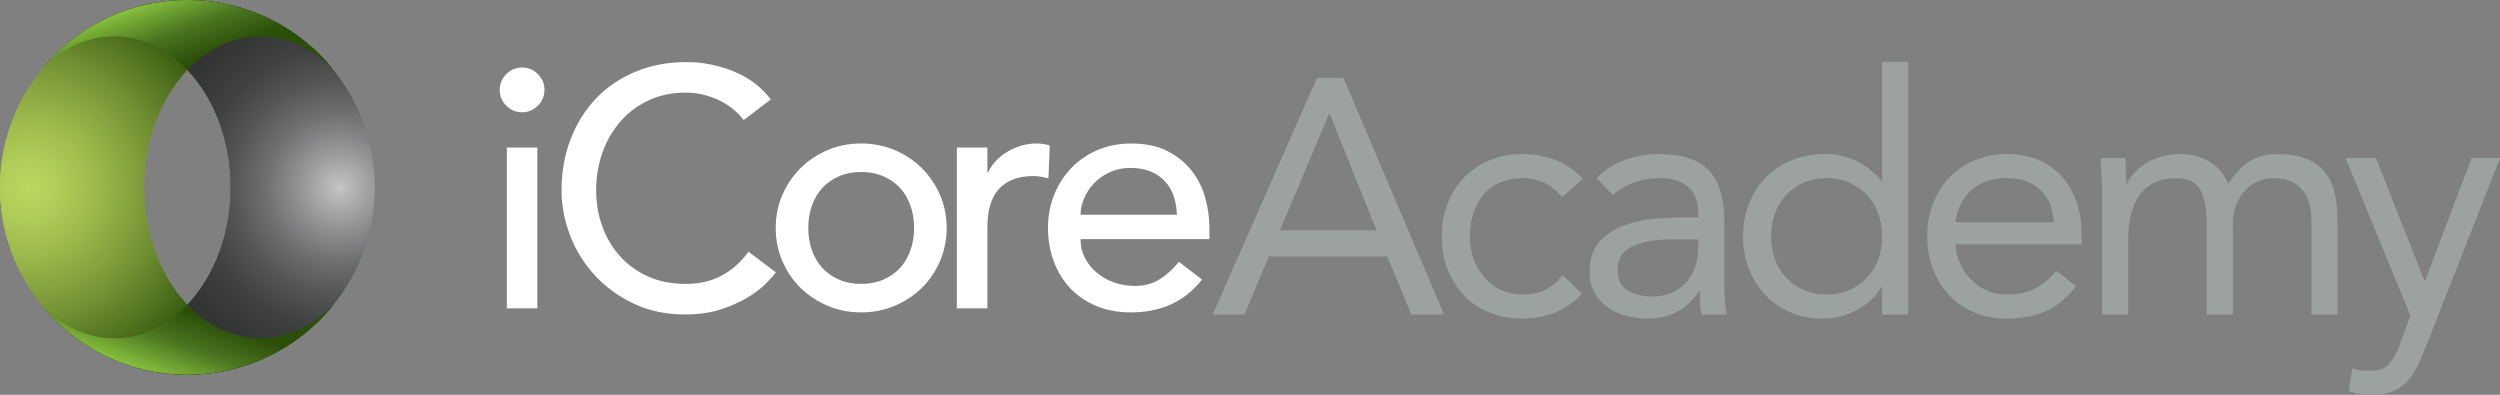
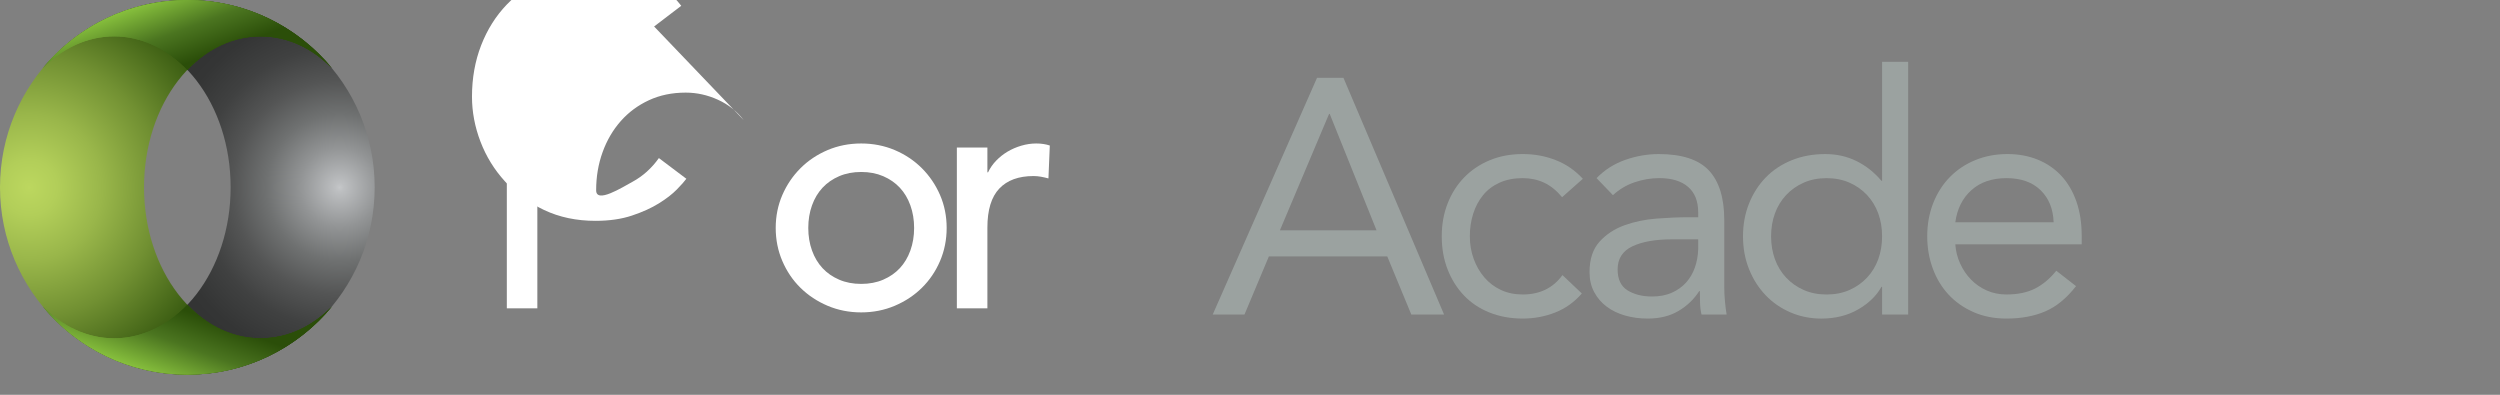
<svg xmlns="http://www.w3.org/2000/svg" xmlns:xlink="http://www.w3.org/1999/xlink" id="Layer_2" viewBox="0 0 1926.59 304.26">
  <rect x="0" y="0" width="1926.59" height="304.26" fill="#808080" stroke="none" />
  <defs>
    <style>.cls-1{fill:url(#radial-gradient);}.cls-1,.cls-2,.cls-3,.cls-4,.cls-5,.cls-6,.cls-7{stroke-width:0px;}.cls-2{fill:url(#New_Gradient_Swatch_16-3);}.cls-3{fill:url(#New_Gradient_Swatch_16-2);}.cls-4{fill:url(#radial-gradient-2);}.cls-5{fill:url(#New_Gradient_Swatch_16);}.cls-6{fill:#9ba2a0;}.cls-7{fill:#fff;}</style>
    <radialGradient id="radial-gradient" cx="3253.47" cy="144.37" fx="3253.47" fy="144.37" r="161.62" gradientTransform="translate(3515.26) rotate(-180) scale(1 -1)" gradientUnits="userSpaceOnUse">
      <stop offset="0" stop-color="#c5c7c9" />
      <stop offset=".02" stop-color="#bdbfc1" />
      <stop offset=".19" stop-color="#929495" />
      <stop offset=".35" stop-color="#6f7171" />
      <stop offset=".51" stop-color="#545555" />
      <stop offset=".67" stop-color="#404141" />
      <stop offset=".84" stop-color="#343535" />
      <stop offset="1" stop-color="#313232" />
    </radialGradient>
    <radialGradient id="radial-gradient-2" cx="22.49" cy="144.37" fx="22.49" fy="144.37" r="165.83" gradientUnits="userSpaceOnUse">
      <stop offset="0" stop-color="#bcd75f" />
      <stop offset=".13" stop-color="#b2ce59" />
      <stop offset=".34" stop-color="#99b64a" />
      <stop offset=".61" stop-color="#719032" />
      <stop offset=".93" stop-color="#395b11" />
      <stop offset="1" stop-color="#2b4e09" />
    </radialGradient>
    <linearGradient id="New_Gradient_Swatch_16" x1="123.53" y1="-4.06" x2="143.16" y2="49.28" gradientUnits="userSpaceOnUse">
      <stop offset="0" stop-color="#8bc53f" />
      <stop offset=".55" stop-color="#4b7520" />
      <stop offset="1" stop-color="#2b4e09" />
    </linearGradient>
    <linearGradient id="New_Gradient_Swatch_16-2" x1="123.53" y1="-714.63" x2="143.16" y2="-661.29" gradientTransform="translate(0 -421.83) scale(1 -1)" xlink:href="#New_Gradient_Swatch_16" />
    <linearGradient id="New_Gradient_Swatch_16-3" x1="123.53" y1="-714.63" x2="143.16" y2="-661.29" gradientTransform="translate(0 -421.83) scale(1 -1)" xlink:href="#New_Gradient_Swatch_16" />
  </defs>
  <g id="on_DRK">
    <path class="cls-1" d="M88.03,260.68c49.55,0,89.71-52.08,89.71-116.32S137.58,28.05,88.03,28.05c-20.77,0-39.88,9.15-55.08,24.51C59.43,20.46,99.51,0,144.37,0c79.73,0,144.37,64.64,144.37,144.37,0,79.73-64.64,144.37-144.37,144.37-44.86,0-84.94-20.46-111.42-52.56,15.2,15.36,34.32,24.51,55.08,24.51Z" />
    <path class="cls-4" d="M200.7,260.68c-49.55,0-89.71-52.08-89.71-116.32S151.16,28.05,200.7,28.05c20.77,0,39.88,9.15,55.08,24.51C229.31,20.46,189.23,0,144.37,0,64.64,0,0,64.64,0,144.37s64.64,144.37,144.37,144.37c44.86,0,84.94-20.46,111.42-52.56-15.2,15.36-34.32,24.51-55.08,24.51Z" />
    <path class="cls-5" d="M133.86.42c-1.75.13-3.5.26-5.23.45-1.01.11-2.01.25-3.01.38-1.57.2-3.15.42-4.7.67-1.04.17-2.08.36-3.12.56-1.5.28-3,.58-4.48.9-1.04.23-2.07.47-3.1.72-1.47.36-2.94.74-4.39,1.14-1,.28-2.01.55-3,.85-1.49.45-2.96.93-4.43,1.42-.93.31-1.86.61-2.77.94-1.6.57-3.18,1.19-4.75,1.82-.75.3-1.52.58-2.27.89-2.31.97-4.59,1.98-6.83,3.07-.02.01-.04.02-.06.03-2.22,1.07-4.41,2.21-6.56,3.39-.72.39-1.41.82-2.13,1.22-1.45.83-2.89,1.66-4.31,2.53-.82.5-1.62,1.03-2.43,1.55-1.28.82-2.55,1.66-3.8,2.52-.83.57-1.65,1.17-2.47,1.76-1.2.86-2.38,1.74-3.55,2.64-.81.62-1.61,1.25-2.41,1.89-1.15.92-2.28,1.87-3.4,2.83-.76.65-1.53,1.31-2.28,1.97-1.14,1.01-2.25,2.06-3.35,3.1-.69.65-1.38,1.29-2.06,1.96-1.2,1.18-2.36,2.4-3.51,3.62-.54.57-1.09,1.12-1.62,1.7-1.67,1.82-3.29,3.68-4.86,5.58h0c15.2-15.35,34.32-24.5,55.08-24.5s40.93,9.68,56.34,25.82c15.4-16.14,34.99-25.82,56.34-25.82s39.88,9.15,55.08,24.51h0c-1.57-1.91-3.2-3.77-4.86-5.59-.53-.58-1.08-1.13-1.62-1.7-1.16-1.22-2.32-2.44-3.51-3.62-.67-.66-1.37-1.31-2.06-1.96-1.1-1.05-2.22-2.09-3.35-3.1-.75-.67-1.52-1.32-2.28-1.97-1.12-.96-2.25-1.9-3.4-2.83-.8-.64-1.6-1.27-2.41-1.89-1.17-.9-2.35-1.78-3.55-2.64-.82-.59-1.64-1.18-2.47-1.76-1.25-.86-2.52-1.7-3.8-2.52-.81-.52-1.61-1.05-2.43-1.55-1.42-.87-2.86-1.71-4.31-2.53-.71-.4-1.41-.83-2.13-1.22-2.15-1.18-4.33-2.31-6.54-3.38-.03-.01-.06-.03-.09-.05-2.24-1.08-4.53-2.1-6.83-3.06-.75-.31-1.51-.59-2.27-.89-1.57-.63-3.15-1.25-4.75-1.82-.92-.33-1.85-.63-2.77-.94-1.47-.49-2.94-.98-4.43-1.42-.99-.3-2-.57-3-.85-1.46-.4-2.92-.79-4.39-1.14-1.03-.25-2.06-.49-3.1-.72-1.48-.33-2.98-.62-4.48-.9-1.04-.19-2.07-.39-3.12-.56-1.56-.25-3.13-.47-4.7-.67-1-.13-2-.27-3.01-.38-1.73-.19-3.48-.32-5.23-.45-.86-.06-1.72-.15-2.59-.2C149.66.08,147.03,0,144.37,0s-5.3.08-7.92.23c-.87.05-1.73.13-2.59.2Z" />
    <path class="cls-3" d="M133.86,288.31c-1.75-.13-3.5-.26-5.23-.45-1.01-.11-2.01-.25-3.01-.38-1.57-.2-3.15-.42-4.7-.67-1.04-.17-2.08-.36-3.12-.56-1.5-.28-3-.58-4.48-.9-1.04-.23-2.07-.47-3.1-.72-1.47-.36-2.94-.74-4.39-1.14-1-.28-2.01-.55-3-.85-1.49-.45-2.96-.93-4.43-1.42-.93-.31-1.86-.61-2.77-.94-1.6-.57-3.18-1.19-4.75-1.82-.75-.3-1.52-.58-2.27-.89-2.31-.97-4.59-1.98-6.83-3.07-.02-.01-.04-.02-.06-.03-2.22-1.07-4.41-2.21-6.56-3.39-.72-.39-1.41-.82-2.13-1.22-1.45-.83-2.89-1.66-4.31-2.53-.82-.5-1.62-1.03-2.43-1.55-1.28-.82-2.55-1.66-3.8-2.52-.83-.57-1.65-1.17-2.47-1.76-1.2-.86-2.38-1.74-3.55-2.64-.81-.62-1.61-1.25-2.41-1.89-1.15-.92-2.28-1.87-3.4-2.83-.76-.65-1.53-1.31-2.28-1.97-1.14-1.01-2.25-2.06-3.35-3.1-.69-.65-1.38-1.29-2.06-1.96-1.2-1.18-2.36-2.4-3.51-3.62-.54-.57-1.09-1.12-1.62-1.7-1.67-1.82-3.29-3.68-4.86-5.58h0c15.2,15.35,34.32,24.5,55.08,24.5s40.93-9.68,56.34-25.82c15.4,16.14,34.99,25.82,56.34,25.82s39.88-9.15,55.08-24.51c0,0,0,0,0,0-1.57,1.91-3.2,3.76-4.86,5.58-.53.58-1.08,1.13-1.62,1.7-1.16,1.22-2.32,2.44-3.51,3.62-.67.66-1.37,1.31-2.06,1.96-1.1,1.05-2.22,2.09-3.35,3.1-.75.67-1.52,1.32-2.28,1.97-1.12.96-2.25,1.9-3.4,2.83-.8.64-1.6,1.27-2.41,1.89-1.17.9-2.35,1.78-3.55,2.64-.82.59-1.64,1.18-2.47,1.76-1.25.86-2.52,1.7-3.8,2.52-.81.52-1.61,1.05-2.43,1.55-1.42.87-2.86,1.71-4.31,2.53-.71.4-1.41.83-2.13,1.22-2.15,1.18-4.33,2.31-6.54,3.38-.03.01-.06.03-.09.05-2.24,1.08-4.53,2.1-6.83,3.06-.75.31-1.51.59-2.27.89-1.57.63-3.15,1.25-4.75,1.82-.92.33-1.85.63-2.77.94-1.47.49-2.94.98-4.43,1.42-.99.3-2,.57-3,.85-1.46.4-2.92.79-4.39,1.14-1.03.25-2.06.49-3.1.72-1.48.33-2.98.62-4.48.9-1.04.19-2.07.39-3.12.56-1.56.25-3.13.47-4.7.67-1,.13-2,.27-3.01.38-1.73.19-3.48.32-5.23.45-.86.06-1.72.15-2.59.2-2.62.14-5.26.23-7.92.23s-5.3-.08-7.92-.23c-.87-.05-1.73-.13-2.59-.2Z" />
-     <path class="cls-1" d="M88.03,260.68c49.55,0,89.71-52.08,89.71-116.32S137.58,28.05,88.03,28.05c-20.77,0-39.88,9.15-55.08,24.51C59.43,20.46,99.51,0,144.37,0c79.73,0,144.37,64.64,144.37,144.37,0,79.73-64.64,144.37-144.37,144.37-44.86,0-84.94-20.46-111.42-52.56,15.2,15.36,34.32,24.51,55.08,24.51Z" />
-     <path class="cls-4" d="M200.7,260.68c-49.55,0-89.71-52.08-89.71-116.32S151.16,28.05,200.7,28.05c20.77,0,39.88,9.15,55.08,24.51C229.31,20.46,189.23,0,144.37,0,64.64,0,0,64.64,0,144.37s64.64,144.37,144.37,144.37c44.86,0,84.94-20.46,111.42-52.56-15.2,15.36-34.32,24.51-55.08,24.51Z" />
    <path class="cls-5" d="M133.86.42c-1.75.13-3.5.26-5.23.45-1.01.11-2.01.25-3.01.38-1.57.2-3.15.42-4.7.67-1.04.17-2.08.36-3.12.56-1.5.28-3,.58-4.48.9-1.04.23-2.07.47-3.1.72-1.47.36-2.94.74-4.39,1.14-1,.28-2.01.55-3,.85-1.49.45-2.96.93-4.43,1.42-.93.31-1.86.61-2.77.94-1.6.57-3.18,1.19-4.75,1.82-.75.3-1.52.58-2.27.89-2.31.97-4.59,1.98-6.83,3.07-.02.01-.04.02-.06.03-2.22,1.07-4.41,2.21-6.56,3.39-.72.39-1.41.82-2.13,1.22-1.45.83-2.89,1.66-4.31,2.53-.82.5-1.62,1.03-2.43,1.55-1.28.82-2.55,1.66-3.8,2.52-.83.57-1.65,1.17-2.47,1.76-1.2.86-2.38,1.74-3.55,2.64-.81.62-1.61,1.25-2.41,1.89-1.15.92-2.28,1.87-3.4,2.83-.76.65-1.53,1.31-2.28,1.97-1.14,1.01-2.25,2.06-3.35,3.1-.69.65-1.38,1.29-2.06,1.96-1.2,1.18-2.36,2.4-3.51,3.62-.54.57-1.09,1.12-1.62,1.7-1.67,1.82-3.29,3.68-4.86,5.58h0c15.2-15.35,34.32-24.5,55.08-24.5s40.93,9.68,56.34,25.82c15.4-16.14,34.99-25.82,56.34-25.82s39.88,9.15,55.08,24.51h0c-1.57-1.91-3.2-3.77-4.86-5.59-.53-.58-1.08-1.13-1.62-1.7-1.16-1.22-2.32-2.44-3.51-3.62-.67-.66-1.37-1.31-2.06-1.96-1.1-1.05-2.22-2.09-3.35-3.1-.75-.67-1.52-1.32-2.28-1.97-1.12-.96-2.25-1.9-3.4-2.83-.8-.64-1.6-1.27-2.41-1.89-1.17-.9-2.35-1.78-3.55-2.64-.82-.59-1.64-1.18-2.47-1.76-1.25-.86-2.52-1.7-3.8-2.52-.81-.52-1.61-1.05-2.43-1.55-1.42-.87-2.86-1.71-4.31-2.53-.71-.4-1.41-.83-2.13-1.22-2.15-1.18-4.33-2.31-6.54-3.38-.03-.01-.06-.03-.09-.05-2.24-1.08-4.53-2.1-6.83-3.06-.75-.31-1.51-.59-2.27-.89-1.57-.63-3.15-1.25-4.75-1.82-.92-.33-1.85-.63-2.77-.94-1.47-.49-2.94-.98-4.43-1.42-.99-.3-2-.57-3-.85-1.46-.4-2.92-.79-4.39-1.14-1.03-.25-2.06-.49-3.1-.72-1.48-.33-2.98-.62-4.48-.9-1.04-.19-2.07-.39-3.12-.56-1.56-.25-3.13-.47-4.7-.67-1-.13-2-.27-3.01-.38-1.73-.19-3.48-.32-5.23-.45-.86-.06-1.72-.15-2.59-.2C149.66.08,147.03,0,144.37,0s-5.3.08-7.92.23c-.87.05-1.73.13-2.59.2Z" />
    <path class="cls-2" d="M133.86,288.31c-1.75-.13-3.5-.26-5.23-.45-1.01-.11-2.01-.25-3.01-.38-1.57-.2-3.15-.42-4.7-.67-1.04-.17-2.08-.36-3.12-.56-1.5-.28-3-.58-4.48-.9-1.04-.23-2.07-.47-3.1-.72-1.47-.36-2.94-.74-4.39-1.14-1-.28-2.01-.55-3-.85-1.49-.45-2.96-.93-4.43-1.42-.93-.31-1.86-.61-2.77-.94-1.6-.57-3.18-1.19-4.75-1.82-.75-.3-1.52-.58-2.27-.89-2.31-.97-4.59-1.98-6.83-3.07-.02-.01-.04-.02-.06-.03-2.22-1.07-4.41-2.21-6.56-3.39-.72-.39-1.41-.82-2.13-1.22-1.45-.83-2.89-1.66-4.31-2.53-.82-.5-1.62-1.03-2.43-1.55-1.28-.82-2.55-1.66-3.8-2.52-.83-.57-1.65-1.17-2.47-1.76-1.2-.86-2.38-1.74-3.55-2.64-.81-.62-1.61-1.25-2.41-1.89-1.15-.92-2.28-1.87-3.4-2.83-.76-.65-1.53-1.31-2.28-1.97-1.14-1.01-2.25-2.06-3.35-3.1-.69-.65-1.38-1.29-2.06-1.96-1.2-1.18-2.36-2.4-3.51-3.62-.54-.57-1.09-1.12-1.62-1.7-1.67-1.82-3.29-3.68-4.86-5.58h0c15.2,15.35,34.32,24.5,55.08,24.5s40.93-9.68,56.34-25.82c15.4,16.14,34.99,25.82,56.34,25.82s39.88-9.15,55.08-24.51c0,0,0,0,0,0-1.57,1.91-3.2,3.76-4.86,5.58-.53.58-1.08,1.13-1.62,1.7-1.16,1.22-2.32,2.44-3.51,3.62-.67.66-1.37,1.31-2.06,1.96-1.1,1.05-2.22,2.09-3.35,3.1-.75.67-1.52,1.32-2.28,1.97-1.12.96-2.25,1.9-3.4,2.83-.8.64-1.6,1.27-2.41,1.89-1.17.9-2.35,1.78-3.55,2.64-.82.59-1.64,1.18-2.47,1.76-1.25.86-2.52,1.7-3.8,2.52-.81.52-1.61,1.05-2.43,1.55-1.42.87-2.86,1.71-4.31,2.53-.71.4-1.41.83-2.13,1.22-2.15,1.18-4.33,2.31-6.54,3.38-.03.01-.06.03-.09.05-2.24,1.08-4.53,2.1-6.83,3.06-.75.31-1.51.59-2.27.89-1.57.63-3.15,1.25-4.75,1.82-.92.33-1.85.63-2.77.94-1.47.49-2.94.98-4.43,1.42-.99.3-2,.57-3,.85-1.46.4-2.92.79-4.39,1.14-1.03.25-2.06.49-3.1.72-1.48.33-2.98.62-4.48.9-1.04.19-2.07.39-3.12.56-1.56.25-3.13.47-4.7.67-1,.13-2,.27-3.01.38-1.73.19-3.48.32-5.23.45-.86.06-1.72.15-2.59.2-2.62.14-5.26.23-7.92.23s-5.3-.08-7.92-.23c-.87-.05-1.73-.13-2.59-.2Z" />
    <path class="cls-7" d="M385.09,69.28c0-4.71,1.7-8.76,5.09-12.16,3.4-3.4,7.45-5.09,12.16-5.09s8.76,1.7,12.16,5.09c3.4,3.4,5.09,7.45,5.09,12.16s-1.7,8.76-5.09,12.16c-3.4,3.4-7.45,5.09-12.16,5.09s-8.76-1.7-12.16-5.09c-3.4-3.4-5.09-7.45-5.09-12.16ZM390.58,113.71h23.52v123.9h-23.52v-123.9Z" />
-     <path class="cls-7" d="M573.12,92.54c-5.23-6.8-11.85-12.03-19.87-15.68-8.01-3.66-16.29-5.49-24.83-5.49-10.46,0-19.91,1.96-28.36,5.88-8.45,3.92-15.69,9.28-21.69,16.08-6.01,6.8-10.68,14.77-13.99,23.92s-4.97,18.95-4.97,29.4c0,9.76,1.57,19,4.71,27.71,3.14,8.72,7.67,16.38,13.59,23,5.92,6.62,13.16,11.85,21.69,15.68,8.54,3.83,18.21,5.75,29.02,5.75s19.95-2.18,27.97-6.53c8.01-4.35,14.8-10.45,20.38-18.3l21.17,15.95c-1.39,1.92-3.83,4.66-7.32,8.24s-8.1,7.14-13.85,10.72c-5.75,3.57-12.67,6.71-20.78,9.41-8.1,2.7-17.47,4.05-28.1,4.05-14.64,0-27.84-2.79-39.6-8.36-11.76-5.58-21.78-12.9-30.06-21.96-8.28-9.06-14.59-19.3-18.95-30.71-4.36-11.41-6.54-22.96-6.54-34.64,0-14.28,2.36-27.48,7.06-39.6,4.71-12.11,11.28-22.57,19.73-31.37,8.44-8.8,18.6-15.64,30.45-20.52,11.84-4.88,24.91-7.32,39.21-7.32,12.19,0,24.18,2.35,35.94,7.06,11.77,4.71,21.4,11.94,28.88,21.7l-20.91,15.95Z" />
+     <path class="cls-7" d="M573.12,92.54c-5.23-6.8-11.85-12.03-19.87-15.68-8.01-3.66-16.29-5.49-24.83-5.49-10.46,0-19.91,1.96-28.36,5.88-8.45,3.92-15.69,9.28-21.69,16.08-6.01,6.8-10.68,14.77-13.99,23.92s-4.97,18.95-4.97,29.4s19.95-2.18,27.97-6.53c8.01-4.35,14.8-10.45,20.38-18.3l21.17,15.95c-1.39,1.92-3.83,4.66-7.32,8.24s-8.1,7.14-13.85,10.72c-5.75,3.57-12.67,6.71-20.78,9.41-8.1,2.7-17.47,4.05-28.1,4.05-14.64,0-27.84-2.79-39.6-8.36-11.76-5.58-21.78-12.9-30.06-21.96-8.28-9.06-14.59-19.3-18.95-30.71-4.36-11.41-6.54-22.96-6.54-34.64,0-14.28,2.36-27.48,7.06-39.6,4.71-12.11,11.28-22.57,19.73-31.37,8.44-8.8,18.6-15.64,30.45-20.52,11.84-4.88,24.91-7.32,39.21-7.32,12.19,0,24.18,2.35,35.94,7.06,11.77,4.71,21.4,11.94,28.88,21.7l-20.91,15.95Z" />
    <path class="cls-7" d="M597.79,175.66c0-9.06,1.71-17.52,5.1-25.36,3.4-7.84,8.06-14.73,13.98-20.65,5.92-5.92,12.9-10.58,20.91-13.99,8.02-3.4,16.65-5.09,25.88-5.09s17.86,1.7,25.88,5.09c8.01,3.4,14.98,8.07,20.91,13.99,5.92,5.92,10.58,12.81,13.99,20.65,3.4,7.84,5.09,16.3,5.09,25.36s-1.7,17.56-5.09,25.48c-3.4,7.93-8.07,14.82-13.99,20.65-5.92,5.84-12.9,10.45-20.91,13.85-8.02,3.4-16.65,5.1-25.88,5.1s-17.86-1.7-25.88-5.1c-8.01-3.4-14.98-8.02-20.91-13.85-5.92-5.83-10.58-12.72-13.98-20.65-3.4-7.93-5.1-16.42-5.1-25.48ZM622.89,175.66c0,6.27.96,12.07,2.87,17.38s4.62,9.84,8.1,13.59,7.76,6.71,12.82,8.89c5.05,2.18,10.71,3.26,16.99,3.26s11.93-1.08,16.99-3.26c5.05-2.18,9.32-5.14,12.81-8.89s6.19-8.28,8.1-13.59,2.88-11.11,2.88-17.38-.97-12.07-2.88-17.39c-1.91-5.31-4.62-9.84-8.1-13.59-3.49-3.74-7.76-6.71-12.81-8.89-5.06-2.18-10.72-3.26-16.99-3.26s-11.94,1.09-16.99,3.26c-5.06,2.18-9.33,5.14-12.82,8.89-3.49,3.75-6.19,8.28-8.1,13.59-1.91,5.32-2.87,11.11-2.87,17.39Z" />
    <path class="cls-7" d="M737.39,113.71h23.53v19.08h.52c1.56-3.31,3.66-6.32,6.27-9.02,2.62-2.7,5.54-5.01,8.76-6.93,3.22-1.91,6.75-3.44,10.58-4.57,3.83-1.13,7.67-1.7,11.5-1.7s7.32.52,10.46,1.57l-1.05,25.36c-1.91-.52-3.83-.96-5.74-1.31-1.92-.35-3.84-.52-5.75-.52-11.51,0-20.3,3.23-26.4,9.67-6.11,6.45-9.15,16.47-9.15,30.06v62.21h-23.53v-123.9Z" />
-     <path class="cls-7" d="M832.71,184.29c0,5.4,1.17,10.32,3.53,14.77,2.35,4.44,5.45,8.23,9.28,11.37s8.27,5.58,13.33,7.32c5.06,1.74,10.28,2.61,15.69,2.61,7.32,0,13.67-1.7,19.08-5.1,5.39-3.4,10.36-7.88,14.89-13.46l17.77,13.59c-13.07,16.9-31.37,25.36-54.89,25.36-9.75,0-18.6-1.66-26.53-4.97-7.93-3.31-14.64-7.88-20.13-13.72-5.48-5.84-9.71-12.72-12.67-20.65-2.97-7.93-4.44-16.51-4.44-25.74s1.61-17.82,4.83-25.75c3.22-7.93,7.67-14.81,13.33-20.65,5.66-5.83,12.42-10.41,20.26-13.72,7.84-3.31,16.38-4.96,25.61-4.96,10.98,0,20.26,1.92,27.84,5.75,7.58,3.83,13.81,8.85,18.69,15.03,4.88,6.19,8.41,13.16,10.58,20.91,2.18,7.76,3.27,15.64,3.27,23.65v8.37h-99.33ZM906.95,165.47c-.18-5.23-1.01-10.02-2.48-14.37-1.49-4.36-3.71-8.15-6.67-11.37-2.97-3.22-6.67-5.75-11.11-7.58s-9.64-2.75-15.55-2.75-11.03,1.09-15.81,3.27c-4.8,2.18-8.85,5.01-12.16,8.49-3.31,3.49-5.88,7.37-7.71,11.63-1.83,4.27-2.75,8.49-2.75,12.68h74.24Z" />
    <path class="cls-6" d="M1014.95,59.98h20.36l77.56,182.43h-25.25l-18.55-44.83h-91.22l-18.81,44.83h-24.48l80.39-182.43ZM1024.74,87.81h-.52l-37.88,89.67h74.47l-36.07-89.67Z" />
    <path class="cls-6" d="M1203.82,151.97c-4.3-5.15-8.93-8.89-13.91-11.21-4.98-2.32-10.48-3.48-16.49-3.48-6.7,0-12.63,1.16-17.78,3.48s-9.41,5.54-12.75,9.66-5.89,8.89-7.6,14.3c-1.72,5.41-2.58,11.21-2.58,17.39s.99,11.98,2.96,17.39c1.97,5.41,4.72,10.18,8.25,14.3,3.52,4.12,7.77,7.34,12.75,9.66,4.98,2.32,10.56,3.48,16.75,3.48,13.23,0,23.45-4.98,30.66-14.94l14.95,14.17c-5.84,6.7-12.71,11.6-20.61,14.69-7.9,3.09-16.23,4.64-24.99,4.64-9.28,0-17.78-1.55-25.51-4.64s-14.3-7.47-19.71-13.14-9.62-12.37-12.63-20.1c-3.01-7.73-4.51-16.23-4.51-25.51s1.5-17.52,4.51-25.25c3-7.73,7.25-14.43,12.75-20.1,5.5-5.67,12.07-10.09,19.71-13.27,7.64-3.18,16.1-4.77,25.38-4.77s17.39,1.55,25.38,4.64c7.99,3.09,14.99,7.9,21,14.43l-15.98,14.17Z" />
    <path class="cls-6" d="M1230.36,137.28c6.18-6.35,13.53-11.04,22.03-14.04,8.5-3,17.14-4.51,25.9-4.51,17.86,0,30.75,4.21,38.65,12.63,7.9,8.42,11.85,21.22,11.85,38.39v51.79c0,3.44.17,7,.52,10.69.34,3.7.77,7.09,1.29,10.18h-19.33c-.69-2.75-1.08-5.8-1.16-9.15-.09-3.35-.13-6.31-.13-8.89h-.52c-3.95,6.18-9.24,11.25-15.85,15.2-6.62,3.95-14.56,5.93-23.83,5.93-6.18,0-11.98-.77-17.39-2.32-5.41-1.55-10.14-3.82-14.17-6.83-4.04-3-7.26-6.74-9.66-11.21-2.41-4.46-3.61-9.62-3.61-15.46,0-9.96,2.58-17.78,7.73-23.45s11.55-9.88,19.2-12.63c7.64-2.75,15.89-4.46,24.74-5.15,8.85-.68,16.96-1.03,24.35-1.03h7.73v-3.61c0-8.76-2.62-15.37-7.86-19.84-5.24-4.46-12.59-6.7-22.03-6.7-6.53,0-12.93,1.08-19.2,3.22-6.27,2.15-11.81,5.46-16.62,9.92l-12.63-13.14ZM1288.59,184.44c-12.88,0-23.11,1.8-30.66,5.41-7.56,3.61-11.34,9.53-11.34,17.78,0,7.56,2.53,12.93,7.6,16.1,5.07,3.18,11.38,4.77,18.94,4.77,5.84,0,10.95-.99,15.33-2.96,4.38-1.97,8.03-4.59,10.95-7.86,2.92-3.26,5.15-7.09,6.7-11.47s2.4-9.06,2.58-14.04v-7.73h-20.1Z" />
    <path class="cls-6" d="M1450.41,221.03h-.51c-3.78,6.87-9.75,12.67-17.91,17.39-8.16,4.72-17.65,7.09-28.47,7.09-8.42,0-16.32-1.59-23.71-4.77-7.39-3.18-13.79-7.6-19.2-13.27s-9.66-12.37-12.75-20.1c-3.09-7.73-4.64-16.14-4.64-25.25s1.55-17.52,4.64-25.25c3.09-7.73,7.38-14.43,12.88-20.1,5.5-5.67,12.15-10.09,19.97-13.27,7.81-3.18,16.45-4.77,25.9-4.77,8.76,0,16.79,1.8,24.09,5.41,7.3,3.61,13.7,8.68,19.2,15.2h.51V47.61h20.1v194.8h-20.1v-21.39ZM1450.41,182.12c0-6.35-.99-12.24-2.96-17.65-1.98-5.41-4.86-10.13-8.63-14.17-3.78-4.03-8.29-7.21-13.53-9.53-5.24-2.32-11.12-3.48-17.65-3.48s-12.41,1.16-17.65,3.48c-5.24,2.32-9.75,5.5-13.53,9.53-3.78,4.04-6.66,8.76-8.63,14.17-1.98,5.41-2.96,11.3-2.96,17.65s.99,12.24,2.96,17.65c1.97,5.41,4.85,10.14,8.63,14.17,3.78,4.04,8.29,7.21,13.53,9.53,5.24,2.32,11.12,3.48,17.65,3.48s12.41-1.16,17.65-3.48c5.24-2.32,9.75-5.5,13.53-9.53,3.78-4.03,6.66-8.76,8.63-14.17,1.97-5.41,2.96-11.29,2.96-17.65Z" />
    <path class="cls-6" d="M1599.86,220.51c-7.21,9.28-15.12,15.76-23.71,19.45-8.59,3.69-18.55,5.54-29.89,5.54-9.45,0-17.95-1.67-25.51-5.02-7.56-3.35-13.96-7.86-19.2-13.53-5.24-5.67-9.28-12.37-12.11-20.1-2.83-7.73-4.25-15.98-4.25-24.74,0-9.28,1.55-17.82,4.64-25.64,3.09-7.81,7.38-14.51,12.88-20.1,5.5-5.58,12.02-9.92,19.58-13.01,7.56-3.09,15.8-4.64,24.74-4.64,8.42,0,16.15,1.42,23.19,4.25,7.04,2.83,13.1,6.96,18.17,12.37,5.06,5.41,8.97,12.03,11.72,19.84,2.75,7.82,4.12,16.71,4.12,26.67v6.44h-97.4c.34,5.15,1.59,10.09,3.74,14.82,2.15,4.73,4.94,8.85,8.38,12.37,3.43,3.52,7.47,6.31,12.11,8.37,4.64,2.06,9.7,3.09,15.2,3.09,8.76,0,16.14-1.55,22.16-4.64,6.01-3.09,11.42-7.64,16.23-13.66l15.2,11.85ZM1582.6,171.3c-.35-10.31-3.7-18.55-10.05-24.74-6.36-6.18-15.12-9.28-26.28-9.28s-20.19,3.09-27.06,9.28c-6.87,6.18-11,14.43-12.37,24.74h75.76Z" />
-     <path class="cls-6" d="M1619.96,150.43c0-5.5-.17-10.65-.52-15.46-.35-4.81-.52-9.19-.52-13.14h19.07c0,3.26.08,6.53.26,9.79.17,3.27.26,6.62.26,10.05h.52c1.37-2.92,3.31-5.75,5.8-8.5,2.49-2.75,5.45-5.19,8.89-7.34,3.43-2.15,7.3-3.87,11.6-5.15,4.29-1.29,8.93-1.93,13.91-1.93,6.53,0,11.98.82,16.36,2.45,4.38,1.63,8.03,3.61,10.95,5.93,2.92,2.32,5.19,4.81,6.83,7.47,1.63,2.67,2.96,5.02,3.99,7.09,4.46-7.21,9.62-12.84,15.46-16.88,5.84-4.03,13.4-6.06,22.68-6.06,8.59,0,15.8,1.16,21.64,3.48,5.84,2.32,10.56,5.67,14.17,10.05,3.61,4.38,6.18,9.71,7.73,15.98,1.55,6.27,2.32,13.27,2.32,21v73.18h-20.1v-72.15c0-4.12-.43-8.16-1.29-12.11-.86-3.95-2.41-7.47-4.64-10.57-2.23-3.09-5.24-5.58-9.02-7.47-3.78-1.89-8.59-2.83-14.43-2.83-4.3,0-8.33.86-12.11,2.58-3.78,1.72-7.09,4.12-9.92,7.21-2.83,3.09-5.07,6.83-6.7,11.21-1.63,4.38-2.45,9.24-2.45,14.56v69.57h-20.1v-68.28c0-13.4-1.8-22.89-5.41-28.47-3.61-5.58-9.53-8.37-17.78-8.37-6.53,0-12.16,1.12-16.88,3.35-4.73,2.23-8.59,5.41-11.59,9.53-3.01,4.12-5.24,9.02-6.7,14.69-1.46,5.67-2.19,11.94-2.19,18.81v58.75h-20.1v-91.99Z" />
-     <path class="cls-6" d="M1868.36,269.99c-2.06,5.15-4.17,9.83-6.31,14.04-2.15,4.21-4.73,7.81-7.73,10.82-3.01,3-6.62,5.32-10.82,6.96-4.21,1.63-9.32,2.45-15.33,2.45-2.92,0-5.97-.17-9.15-.52-3.18-.35-6.14-1.2-8.89-2.58l2.58-17.52c2.06.86,4.21,1.42,6.44,1.67,2.23.26,4.81.39,7.73.39,6.53,0,11.34-1.8,14.43-5.41s5.75-8.42,7.99-14.43l8.25-22.67-49.99-121.36h23.45l37.36,94.57h.52l35.82-94.57h21.9l-58.23,148.16Z" />
  </g>
</svg>